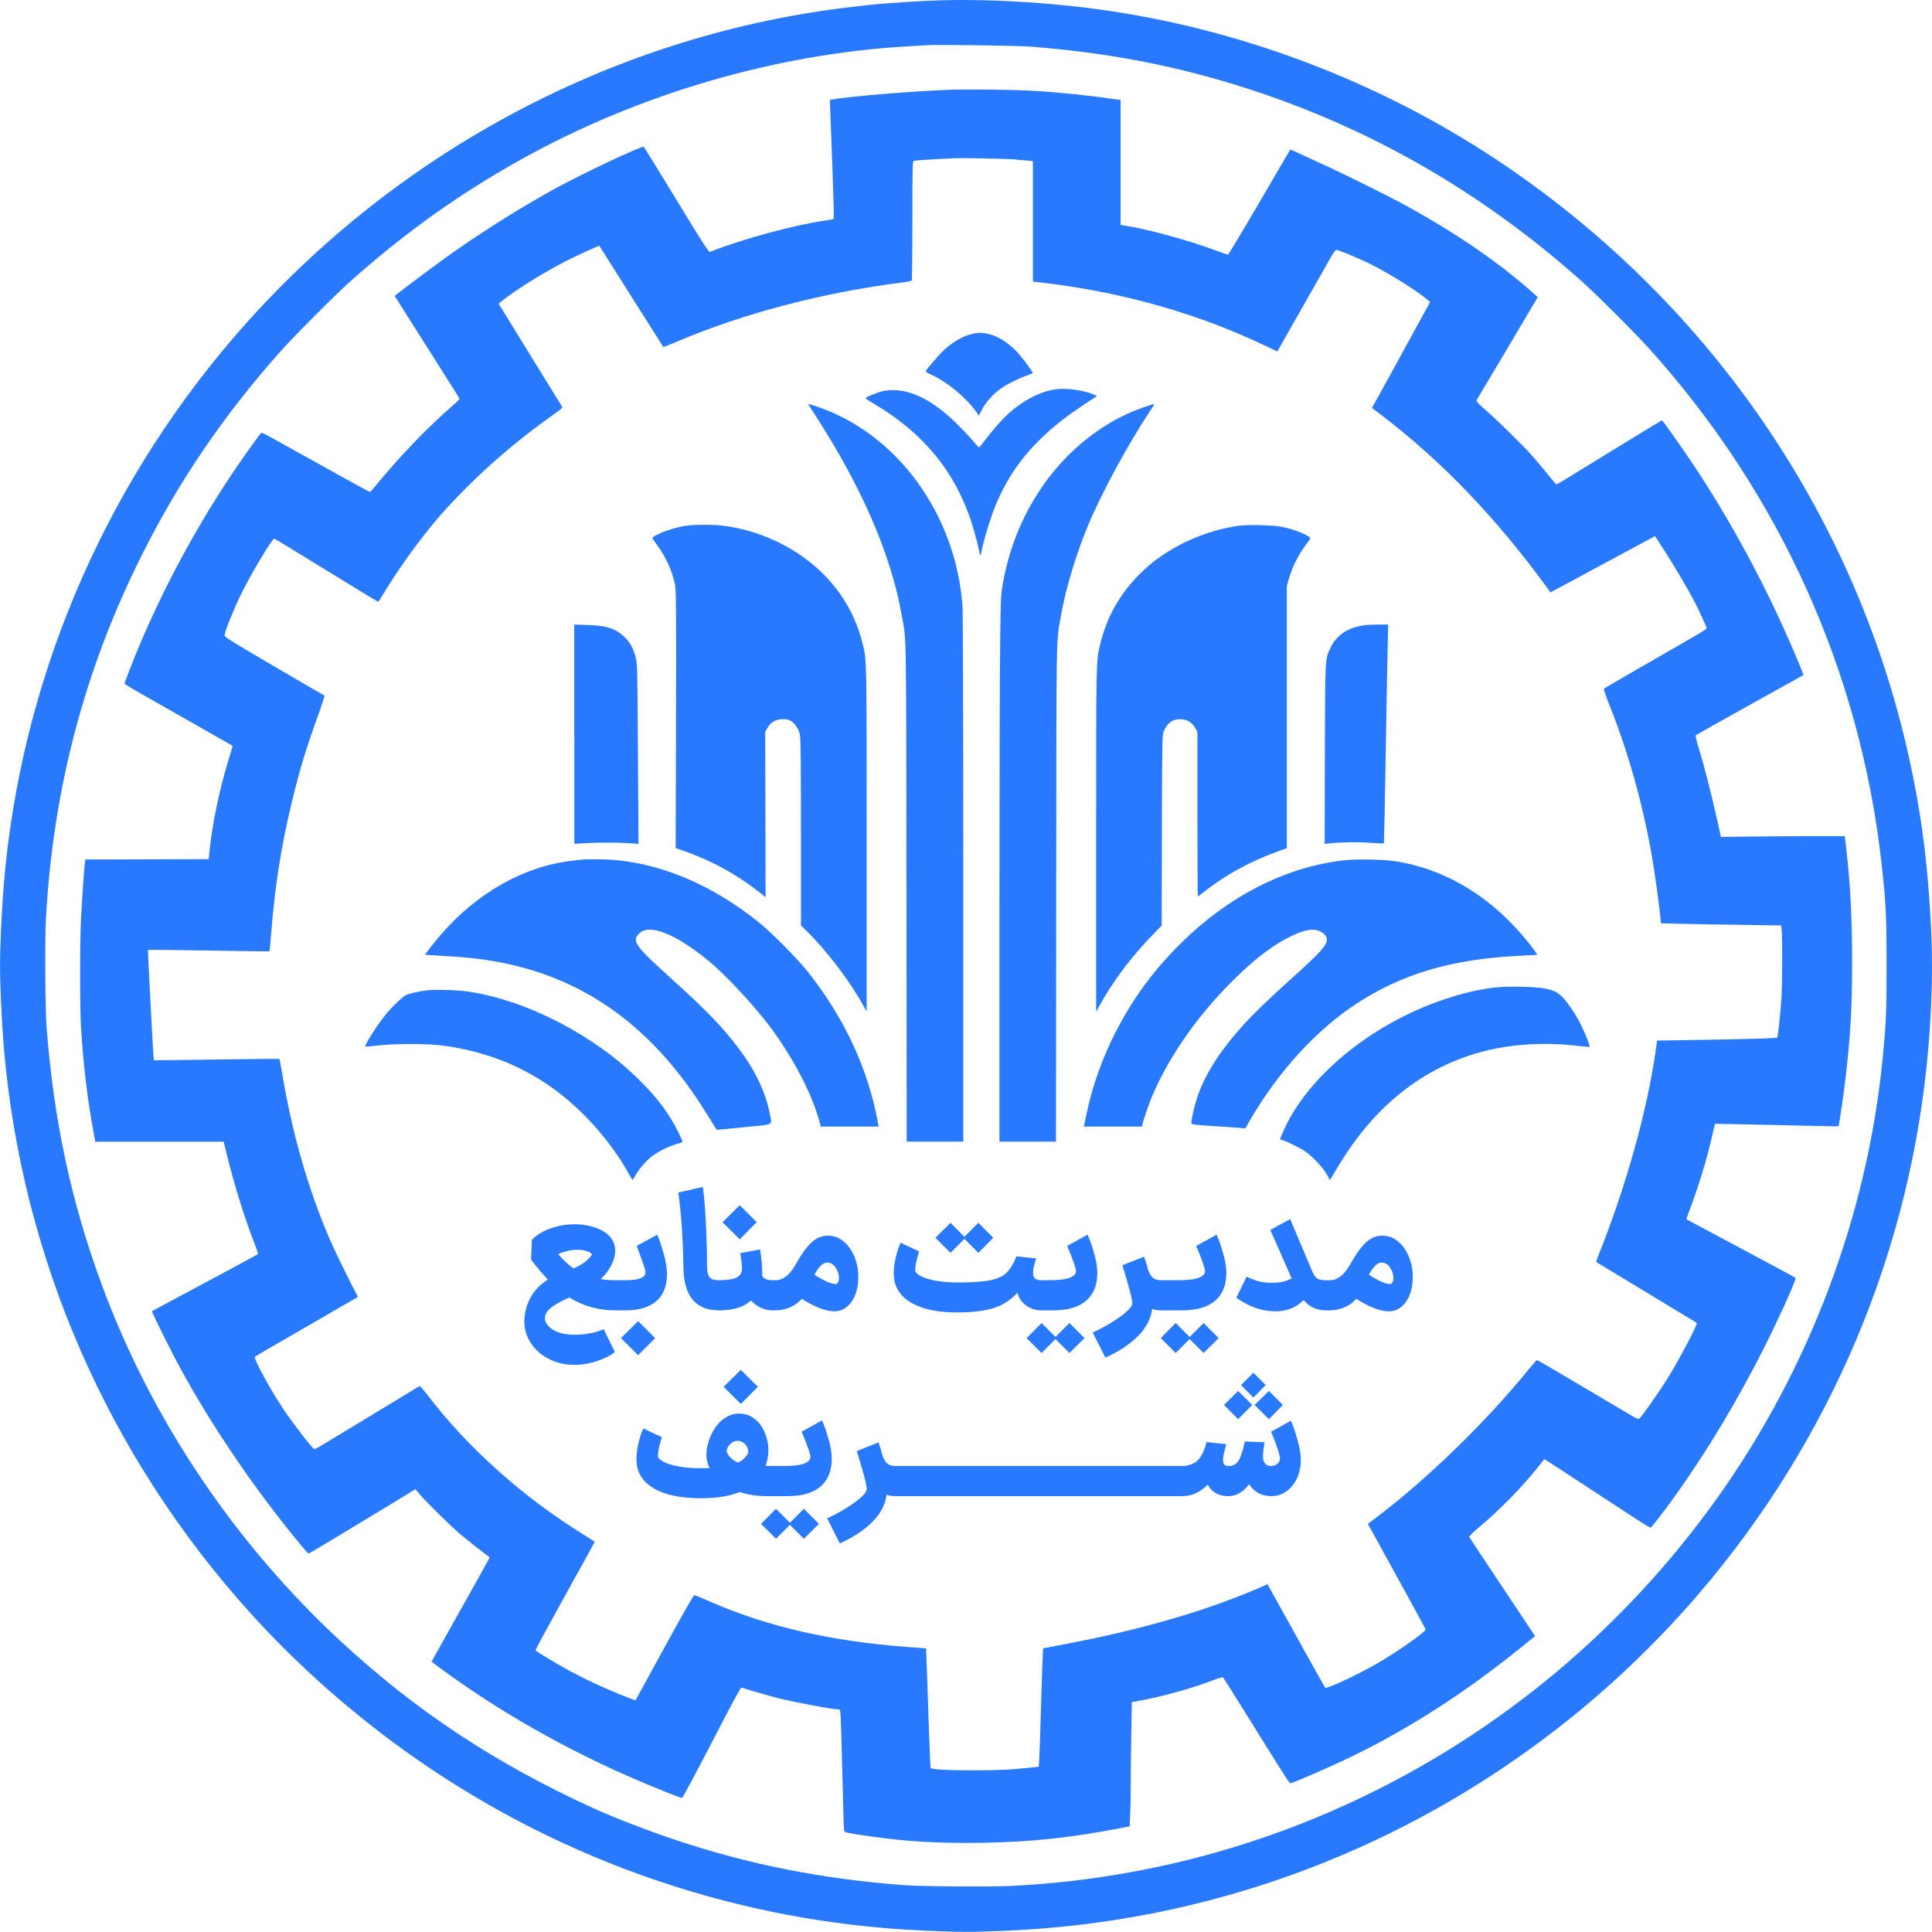
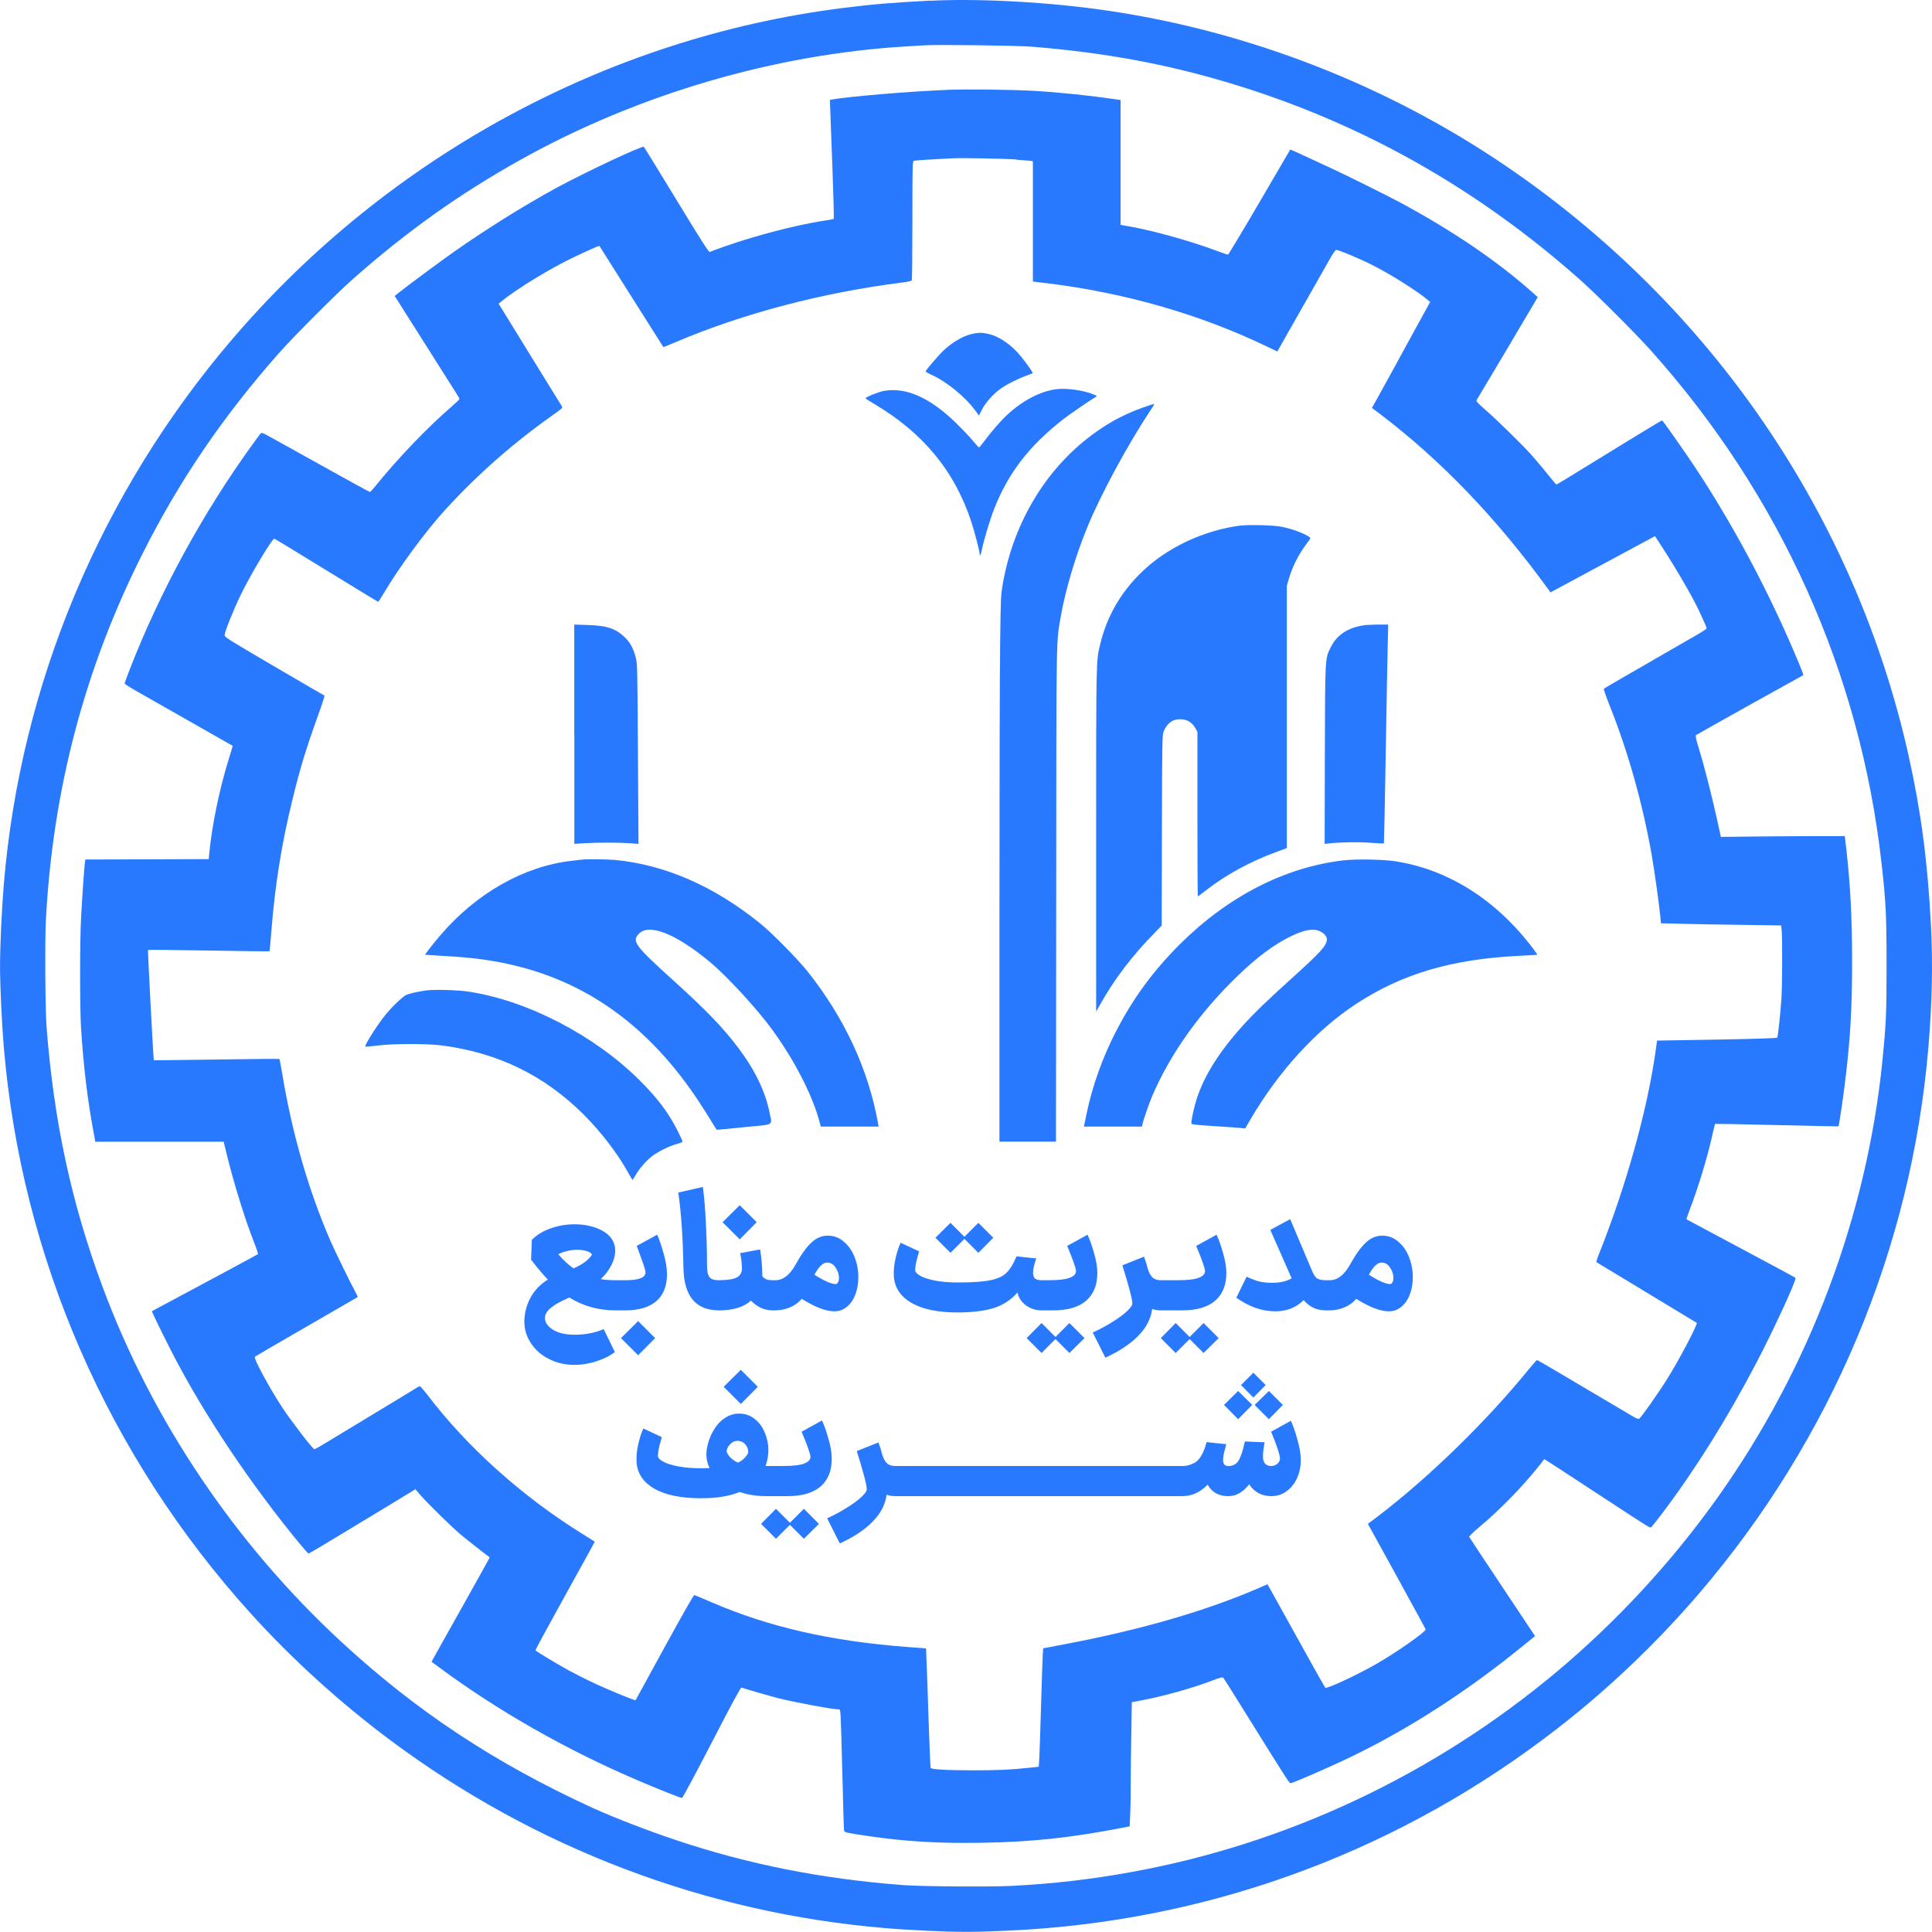
<svg xmlns="http://www.w3.org/2000/svg" width="208" height="208" viewBox="0 0 208 208" fill="none">
  <path d="M100.168 0.066C96.051 0.281 94.089 0.443 90.757 0.858C65.487 4.036 41.949 16.779 25.144 36.354C10.862 52.99 2.198 73.635 0.405 95.273C0.182 97.974 0.005 101.821 0.005 103.976C0.005 106.13 0.182 110.016 0.405 112.678C2.313 135.378 11.624 156.739 27.044 173.759C31.477 178.653 36.586 183.293 42.011 187.341C57.539 198.944 75.983 205.962 95.274 207.578C97.913 207.809 101.83 207.986 104.015 207.986C106.2 207.986 110.125 207.809 112.756 207.578C133.386 205.839 152.823 198.036 169.067 184.986C173.968 181.054 178.747 176.422 182.886 171.597C197.176 154.93 205.801 134.393 207.617 112.686C208.018 107.861 208.102 103.668 207.879 99.474C207.517 92.664 206.825 87.424 205.494 81.415C199.753 55.622 184.302 32.976 162.172 17.902C149.407 9.199 134.509 3.39 119.243 1.143C112.987 0.227 105.508 -0.188 100.168 0.081V0.066ZM111.21 5.036C118.974 5.675 125.584 6.891 132.493 8.976C146.459 13.193 158.948 20.21 170.121 30.129C171.768 31.583 176.192 36 177.723 37.724C191.689 53.321 200.277 72.412 202.57 92.972C203.039 97.158 203.101 98.405 203.108 103.837C203.108 109.146 203.062 110.108 202.67 114.133C200.985 130.915 194.821 147.289 184.933 161.202C180.001 168.135 174.076 174.56 167.558 180.015C154.347 191.08 138.488 198.537 121.713 201.561C117.396 202.345 113.364 202.807 108.886 203.038C106.57 203.153 99.244 203.1 97.244 202.953C88.502 202.284 80.638 200.73 72.82 198.121C69.812 197.121 66.118 195.689 63.81 194.643C53.276 189.811 44.889 184.27 36.778 176.791C25.313 166.203 16.349 152.876 11.016 138.471C7.692 129.507 5.815 120.789 5.022 110.685C4.868 108.754 4.822 101.352 4.937 99.112C5.676 84.977 9.139 71.881 15.425 59.454C19.35 51.674 24.028 44.811 30.015 38.032C31.592 36.246 36.155 31.676 37.894 30.129C43.773 24.92 49.552 20.811 56.177 17.125C68.758 10.13 83.393 5.844 97.559 4.998C98.436 4.944 99.352 4.89 99.591 4.875C100.86 4.79 109.609 4.898 111.202 5.036H111.21Z" fill="#2979FF" />
  <path d="M101.861 9.682C97.998 9.836 91.35 10.39 89.611 10.706L89.349 10.752L89.372 11.475C89.38 11.875 89.495 14.745 89.611 17.854C89.726 20.963 89.795 23.525 89.764 23.564C89.726 23.587 89.364 23.664 88.949 23.725C85.425 24.241 80.092 25.68 76.406 27.126C76.306 27.165 75.414 25.764 72.828 21.517C70.935 18.408 69.358 15.838 69.312 15.807C69.096 15.677 63.017 18.539 59.878 20.239C56.346 22.171 52.391 24.641 48.805 27.157C47.528 28.05 43.904 30.735 42.95 31.497L42.488 31.866L42.811 32.366C42.988 32.643 43.834 33.982 44.696 35.344C46.728 38.561 48.444 41.254 49.005 42.154C49.259 42.547 49.467 42.908 49.467 42.954C49.467 43.001 49.098 43.362 48.651 43.747C46.074 45.963 42.857 49.318 40.464 52.273C40.164 52.65 39.872 52.965 39.825 52.965C39.772 52.965 37.579 51.765 34.947 50.295C32.315 48.825 29.715 47.387 29.168 47.087C28.268 46.586 28.168 46.548 28.052 46.679C27.983 46.756 27.614 47.256 27.221 47.794C21.851 55.212 17.234 63.669 13.979 72.041C13.671 72.833 13.417 73.533 13.417 73.587C13.417 73.633 13.948 73.98 14.594 74.349C15.418 74.826 24.875 80.197 25.052 80.297C25.059 80.305 24.875 80.936 24.636 81.69C23.62 84.975 22.828 88.8 22.535 91.832L22.474 92.493L15.833 92.516L9.193 92.532L9.146 92.824C9.085 93.17 8.869 96.233 8.731 98.757C8.592 101.181 8.592 108.437 8.723 110.638C8.985 114.793 9.416 118.378 10.078 121.926L10.262 122.918H24.082L24.374 124.126C25.128 127.251 26.39 131.329 27.375 133.814C27.629 134.445 27.799 134.984 27.768 135.022C27.714 135.076 21.858 138.223 17.141 140.739C16.726 140.963 16.372 141.155 16.364 141.163C16.31 141.201 17.595 143.81 18.611 145.787C22.027 152.397 27.091 159.946 32.362 166.309C32.792 166.832 33.185 167.256 33.216 167.256C33.262 167.256 34.601 166.471 36.194 165.501C37.786 164.539 40.364 162.985 41.911 162.046L44.727 160.33L45.212 160.907C46.004 161.823 48.474 164.247 49.505 165.132C50.213 165.732 52.36 167.417 52.722 167.663C52.737 167.671 51.398 170.095 49.744 173.034C48.082 175.981 46.674 178.513 46.597 178.652L46.466 178.905L47.282 179.513C53.607 184.192 60.909 188.355 68.596 191.648C70.712 192.556 73.267 193.572 73.428 193.572C73.49 193.572 74.929 190.886 76.629 187.601C78.776 183.438 79.746 181.645 79.831 181.683C80.169 181.814 83.032 182.637 83.793 182.83C85.625 183.284 89.626 184.03 90.219 184.03C90.449 184.03 90.449 184.038 90.503 184.753C90.526 185.161 90.619 188.047 90.695 191.186C90.765 194.326 90.849 196.973 90.873 197.065C90.911 197.288 91.088 197.319 93.427 197.665C97.467 198.258 100.93 198.466 105.616 198.396C110.94 198.319 115.288 197.858 120.821 196.78L121.621 196.626L121.675 195.38C121.713 194.687 121.736 193.179 121.736 192.01C121.736 190.84 121.759 188.401 121.798 186.569L121.852 183.261L122.875 183.068C125.345 182.599 128.431 181.729 130.57 180.906C131.332 180.614 131.609 180.544 131.686 180.614C131.747 180.675 132.855 182.422 134.148 184.515C138.388 191.325 138.803 191.979 138.926 191.979C139.188 191.979 143.305 190.186 145.628 189.055C151.792 186.062 157.932 182.091 163.788 177.336L165.265 176.143L161.734 170.841C159.787 167.933 158.194 165.509 158.171 165.455C158.156 165.393 158.633 164.932 159.24 164.424C161.441 162.585 163.834 160.138 165.581 157.953L166.258 157.091L166.581 157.291C166.881 157.476 168.497 158.53 173.091 161.538C177.554 164.462 177.646 164.524 177.769 164.424C177.839 164.37 178.362 163.701 178.947 162.939C182.494 158.237 185.872 152.859 189.05 146.803C190.966 143.148 193.467 137.723 193.298 137.569C193.236 137.508 189.873 135.707 183.602 132.36C182.486 131.767 181.563 131.275 181.555 131.267C181.548 131.259 181.717 130.775 181.932 130.19C182.863 127.751 183.779 124.734 184.318 122.349C184.479 121.626 184.626 121.025 184.641 120.995C184.664 120.979 187.65 121.041 191.289 121.125C194.929 121.21 197.922 121.279 197.93 121.264C197.991 121.218 198.476 117.909 198.692 116.062C199.222 111.607 199.399 108.452 199.399 103.435C199.392 98.734 199.215 95.248 198.761 91.293L198.607 90.016H196.091C194.706 90.016 191.712 90.031 189.427 90.054L185.272 90.1L184.772 87.838C184.187 85.245 183.441 82.329 182.879 80.505C182.579 79.535 182.517 79.212 182.594 79.143C182.656 79.089 185.264 77.627 188.396 75.88C191.535 74.141 194.113 72.71 194.129 72.695C194.182 72.648 193.944 72.041 193.19 70.271C189.827 62.376 185.495 54.512 180.924 48.01C179.193 45.54 179.001 45.278 178.908 45.27C178.847 45.27 174.484 47.933 168.536 51.596C168.036 51.903 167.589 52.157 167.566 52.157C167.528 52.157 167.328 51.926 167.105 51.642C166.62 51.026 165.442 49.618 164.912 49.018C163.973 47.964 161.387 45.424 160.187 44.362C158.948 43.27 158.887 43.193 159.002 43.024C159.133 42.831 164.596 33.636 165.196 32.597L165.55 31.989L165.158 31.635C161.31 28.18 156.393 24.833 150.63 21.74C149.307 21.032 144.897 18.839 143.258 18.085C139.249 16.223 138.942 16.077 138.896 16.123C138.888 16.138 137.395 18.693 135.587 21.786C133.779 24.887 132.247 27.419 132.201 27.419C132.155 27.419 131.593 27.226 130.955 26.988C128.154 25.949 124.314 24.872 121.775 24.41L120.644 24.21V10.767L120.228 10.706C117.281 10.275 113.941 9.928 111.194 9.775C108.932 9.644 104.023 9.59 101.853 9.675L101.861 9.682ZM109.394 17.192C110.171 17.246 110.894 17.308 111.01 17.323L111.202 17.369V30.312L112.864 30.512C121.113 31.528 129.177 33.844 136.264 37.245L137.518 37.845L138.726 35.706C139.388 34.536 140.588 32.42 141.396 31.012C142.189 29.596 143.051 28.104 143.289 27.673C143.535 27.249 143.789 26.903 143.866 26.903C144.128 26.903 146.352 27.834 147.683 28.504C149.661 29.496 152.569 31.32 153.677 32.266L153.97 32.513L152.392 35.383C151.53 36.96 150.191 39.399 149.422 40.815C148.652 42.223 147.945 43.501 147.86 43.639L147.698 43.916L148.514 44.524C155.162 49.564 161.164 55.82 166.766 63.553L166.92 63.776L168.374 62.999C169.167 62.568 170.029 62.107 170.267 61.976C170.513 61.845 171.837 61.129 173.23 60.383C174.622 59.637 176.161 58.813 176.677 58.529C177.192 58.244 177.739 57.952 177.893 57.874L178.177 57.721L178.854 58.759C180.455 61.222 182.186 64.2 182.902 65.723C183.502 67.001 183.741 67.555 183.741 67.647C183.733 67.708 183.163 68.078 182.479 68.47C181.786 68.87 180.232 69.771 179.016 70.463C177.808 71.171 175.9 72.264 174.776 72.91C173.66 73.556 172.706 74.111 172.676 74.157C172.629 74.195 172.937 75.072 173.353 76.111C175.284 80.951 176.854 86.545 177.823 92.047C178.147 93.932 178.616 97.302 178.762 98.772L178.816 99.403L181.132 99.457C182.394 99.496 185.31 99.542 187.596 99.572L191.759 99.634L191.82 100.165C191.897 100.965 191.882 106.305 191.782 107.606C191.666 109.26 191.412 111.599 191.343 111.707C191.305 111.776 189.304 111.838 184.841 111.923L178.4 112.03L178.285 112.869C177.408 119.317 175.107 127.62 172.083 135.168C171.929 135.561 171.837 135.884 171.883 135.892C171.921 135.907 173.383 136.792 175.13 137.854C176.877 138.916 179.285 140.362 180.47 141.086C181.663 141.801 182.656 142.401 182.671 142.417C182.81 142.54 180.747 146.464 179.462 148.503C178.577 149.927 176.7 152.589 176.484 152.728C176.377 152.789 176.223 152.736 175.823 152.505C175.238 152.158 169.844 148.973 167.243 147.434C166.304 146.88 165.512 146.426 165.473 146.426C165.427 146.426 165.012 146.895 164.558 147.457C160.041 153.005 153.854 159.045 148.422 163.185L147.267 164.062L150.361 169.679C152.054 172.773 153.469 175.35 153.485 175.42C153.569 175.635 150.33 177.913 148.229 179.113C146.144 180.314 142.82 181.86 142.674 181.699C142.628 181.652 141.82 180.206 140.858 178.482C139.896 176.759 138.518 174.266 137.787 172.95L136.456 170.557L135.656 170.911C129.939 173.404 122.813 175.474 114.572 177.028L112.31 177.459L112.256 178.344C112.233 178.829 112.141 181.329 112.072 183.907C112.002 186.477 111.91 188.947 111.887 189.393L111.833 190.209L110.894 190.309C108.84 190.532 107.362 190.594 104.785 190.594C101.907 190.594 100.306 190.494 100.199 190.34C100.16 190.278 100.068 188.001 99.975 185.269C99.891 182.53 99.791 179.66 99.752 178.882L99.698 177.467L97.667 177.313C89.48 176.697 82.724 175.15 76.599 172.496C75.652 172.08 74.821 171.742 74.752 171.734C74.667 171.726 73.552 173.688 71.536 177.366C69.843 180.475 68.442 183.03 68.427 183.045C68.373 183.107 65.58 181.968 64.103 181.275C63.279 180.898 62.048 180.275 61.363 179.906C60.001 179.167 57.731 177.797 57.654 177.674C57.631 177.628 59.062 174.989 60.832 171.795C62.602 168.602 64.049 165.986 64.033 165.978C64.025 165.971 63.433 165.601 62.725 165.155C56.154 161.069 50.26 155.767 45.958 150.096C45.596 149.627 45.258 149.242 45.204 149.242C45.15 149.242 45.019 149.304 44.912 149.373C44.804 149.442 43.873 150.019 42.834 150.643C41.164 151.651 36.155 154.682 34.516 155.675C34.178 155.875 33.87 156.029 33.839 156.021C33.608 155.937 31.346 152.989 30.361 151.489C28.93 149.296 27.275 146.233 27.445 146.064C27.498 146.018 29.438 144.879 31.769 143.54C37.402 140.293 38.471 139.67 38.517 139.639C38.533 139.631 38.402 139.347 38.225 139.023C37.694 138.062 36.024 134.622 35.563 133.568C33.185 128.066 31.43 121.964 30.353 115.416C30.222 114.662 30.107 114.031 30.076 114.008C30.061 113.985 27.014 114.008 23.312 114.069C19.611 114.123 16.572 114.154 16.564 114.146C16.51 114.092 15.895 102.319 15.933 102.273C15.972 102.25 18.911 102.273 22.489 102.335C26.067 102.396 28.999 102.435 29.014 102.412C29.03 102.389 29.114 101.55 29.191 100.527C29.607 95.263 30.292 90.954 31.5 86.03C32.292 82.744 32.969 80.559 34.208 77.111C34.647 75.903 34.978 74.895 34.932 74.888C34.885 74.872 32.446 73.449 29.507 71.733C24.644 68.886 24.167 68.586 24.182 68.386C24.205 67.962 25.121 65.692 25.921 64.038C26.952 61.907 29.291 57.99 29.53 57.99C29.568 57.99 32.084 59.521 35.124 61.391C38.171 63.261 40.68 64.792 40.718 64.792C40.741 64.792 41.011 64.384 41.303 63.892C42.957 61.083 45.889 57.105 47.997 54.812C51.629 50.872 55.323 47.641 59.801 44.478C60.555 43.947 60.594 43.893 60.478 43.724C60.417 43.624 58.862 41.108 57.023 38.122L53.684 32.697L53.938 32.482C55.623 31.097 59.316 28.85 61.894 27.634C63.287 26.972 64.503 26.441 64.526 26.465C64.533 26.48 66.088 28.934 67.973 31.92C69.866 34.906 71.412 37.36 71.42 37.368C71.42 37.376 72.02 37.137 72.751 36.829C80.015 33.736 88.595 31.489 97.213 30.404C97.698 30.343 98.121 30.25 98.159 30.204C98.198 30.158 98.229 27.234 98.229 23.733C98.229 17.739 98.236 17.354 98.39 17.308C98.521 17.269 100.668 17.131 102.43 17.046C103.461 16.992 107.909 17.069 109.409 17.169L109.394 17.192Z" fill="#2979FF" />
  <path d="M104.892 35.902C103.915 36.056 102.738 36.687 101.661 37.657C101.222 38.049 99.729 39.765 99.652 39.965C99.637 40.011 99.883 40.165 100.206 40.311C101.945 41.096 103.946 42.743 105.054 44.274L105.393 44.743L105.708 44.112C106.07 43.381 106.924 42.42 107.701 41.866C108.363 41.389 109.602 40.765 110.517 40.442C110.887 40.311 111.194 40.18 111.194 40.157C111.194 40.08 110.464 39.042 109.948 38.411C108.909 37.118 107.555 36.187 106.362 35.941C105.708 35.802 105.539 35.802 104.877 35.894L104.892 35.902Z" fill="#2979FF" />
  <path d="M113.695 41.904C111.956 42.142 110.071 43.135 108.401 44.689C107.755 45.289 106.678 46.528 105.97 47.49C105.685 47.867 105.439 48.182 105.393 48.167C105.354 48.167 105.031 47.806 104.669 47.367C104.308 46.936 103.5 46.097 102.892 45.505C100.091 42.796 97.559 41.673 95.166 42.081C94.605 42.181 93.189 42.75 93.189 42.881C93.189 42.919 93.597 43.181 94.097 43.473C99.406 46.613 102.807 50.752 104.6 56.262C104.915 57.231 105.462 59.332 105.462 59.571C105.462 59.963 105.616 59.709 105.716 59.148C105.908 58.178 106.593 55.908 107.024 54.808C108.563 50.891 110.802 47.99 114.557 45.066C115.173 44.589 117.304 43.135 117.966 42.735C118.12 42.65 118.097 42.619 117.781 42.481C116.688 42.011 114.811 41.757 113.68 41.904H113.695Z" fill="#2979FF" />
-   <path d="M87.064 43.605C87.11 43.666 87.418 44.151 87.764 44.69C92.788 52.461 95.92 59.687 97.074 66.197C97.598 69.128 97.559 66.843 97.59 96.114L97.613 122.907H103.707V94.752C103.707 77.123 103.669 66.127 103.623 65.319C102.953 55.455 96.636 46.729 88.041 43.805C87.064 43.466 86.971 43.451 87.071 43.612L87.064 43.605Z" fill="#2979FF" />
  <path d="M123.137 43.843C121.182 44.543 119.713 45.297 118.066 46.459C112.833 50.114 109.163 56.062 107.978 62.772C107.747 64.095 107.739 64.242 107.678 69.159C107.632 71.921 107.601 85.156 107.601 98.545V122.906H110.64H113.688L113.711 96.206C113.734 67.127 113.703 69.328 114.211 66.335C114.68 63.603 115.827 59.725 117.081 56.708C118.52 53.207 121.459 47.79 123.837 44.212C124.299 43.52 124.306 43.504 124.175 43.512C124.114 43.512 123.645 43.666 123.137 43.85V43.843Z" fill="#2979FF" />
-   <path d="M74.029 56.578C73.075 56.701 71.713 57.093 70.959 57.463C70.551 57.655 70.228 57.855 70.228 57.894C70.228 57.947 70.458 58.294 70.743 58.678C71.72 59.994 72.49 61.741 72.705 63.157C72.79 63.688 72.813 67.089 72.782 77.585L72.744 91.304L73.675 91.627C76.676 92.697 79.276 94.121 81.654 95.983L82.424 96.591L82.408 87.688L82.385 78.785L82.632 78.362C82.993 77.754 83.463 77.469 84.186 77.431C84.663 77.415 84.832 77.438 85.125 77.608C85.594 77.885 86.002 78.5 86.125 79.139C86.202 79.508 86.233 82.386 86.233 89.642V99.638L86.771 100.161C89.041 102.392 91.488 105.601 92.958 108.287L93.304 108.902V90.35C93.304 70.744 93.312 71.144 92.904 69.436C91.965 65.427 89.557 62.01 85.971 59.625C83.486 57.971 80.538 56.893 77.622 56.57C76.691 56.47 74.868 56.47 74.052 56.578H74.029Z" fill="#2979FF" />
  <path d="M133.617 56.57C129.546 57.086 125.484 59.017 122.752 61.749C120.567 63.919 119.143 66.45 118.443 69.374C118.004 71.19 118.012 70.736 118.012 90.45V108.91L118.497 108.048C119.99 105.401 121.921 102.854 124.299 100.438L125.068 99.645L125.091 89.396C125.114 79.831 125.13 79.124 125.276 78.762C125.63 77.877 126.215 77.431 127.015 77.431C127.815 77.431 128.354 77.769 128.723 78.446L128.915 78.8V87.649C128.915 92.528 128.931 96.506 128.962 96.506C128.992 96.506 129.362 96.221 129.793 95.89C131.963 94.182 134.556 92.774 137.395 91.728L138.542 91.304V63.072L138.734 62.395C139.126 61.018 139.804 59.671 140.696 58.502C141.127 57.925 141.127 57.917 140.942 57.794C140.288 57.37 139.103 56.94 137.964 56.709C137.187 56.547 134.502 56.47 133.609 56.586L133.617 56.57Z" fill="#2979FF" />
  <path d="M61.833 79.038V90.85L62.917 90.781C64.302 90.696 66.557 90.696 67.781 90.781L68.742 90.85L68.681 81.177C68.627 71.936 68.619 71.482 68.45 70.82C68.188 69.789 67.819 69.112 67.211 68.558C66.234 67.65 65.311 67.35 63.264 67.288L61.825 67.242V79.046L61.833 79.038Z" fill="#2979FF" />
  <path d="M146.852 67.319C145.128 67.558 143.928 68.35 143.274 69.674C142.643 70.936 142.666 70.651 142.635 81.331L142.612 90.85L143.135 90.796C144.397 90.665 146.244 90.634 147.552 90.734C148.322 90.796 148.968 90.819 148.991 90.796C149.006 90.781 149.106 86.379 149.191 81.016C149.276 75.653 149.376 70.366 149.407 69.251L149.453 67.242H148.283C147.637 67.258 147.006 67.288 146.852 67.304V67.319Z" fill="#2979FF" />
  <path d="M62.671 92.542C62.533 92.558 62.025 92.619 61.571 92.673C56.431 93.25 51.322 96.135 47.436 100.66C46.666 101.553 45.743 102.745 45.773 102.791C45.789 102.799 46.658 102.853 47.697 102.915C50.821 103.076 53.122 103.384 55.531 103.976C63.602 105.946 70.112 110.794 75.298 118.681C75.737 119.358 76.337 120.305 76.622 120.774C76.899 121.251 77.153 121.636 77.184 121.636C77.207 121.644 78.538 121.513 80.131 121.351C83.478 121.028 83.124 121.22 82.855 119.805C82.401 117.527 81.3 115.226 79.492 112.825C77.884 110.679 76.006 108.724 72.382 105.454C68.427 101.884 68.034 101.353 68.719 100.591C69.789 99.36 72.613 100.437 76.314 103.469C78.199 105.015 81.462 108.555 83.178 110.909C85.463 114.064 87.318 117.619 88.126 120.412L88.372 121.29H94.597L94.543 120.997C93.504 115.157 90.919 109.586 86.941 104.584C85.856 103.23 83.132 100.46 81.854 99.429C76.914 95.42 71.582 93.088 66.203 92.581C65.295 92.504 63.271 92.481 62.671 92.542Z" fill="#2979FF" />
  <path d="M144.644 92.627C138.365 93.342 132.178 96.52 127.015 101.668C124.183 104.5 122.052 107.385 120.22 110.902C118.766 113.672 117.604 116.896 116.996 119.843C116.873 120.428 116.758 120.982 116.735 121.09L116.689 121.29H122.944L123.006 120.997C123.121 120.497 123.675 118.889 124.037 118.02C125.953 113.518 129.185 108.963 133.286 105.023C135.318 103.061 137.18 101.676 138.903 100.837C140.411 100.098 141.366 99.921 142.081 100.252C142.566 100.475 142.858 100.814 142.851 101.137C142.835 101.807 142.204 102.499 138.903 105.477C136.456 107.685 135.041 109.055 133.94 110.263C131.332 113.133 129.716 115.673 128.877 118.189C128.577 119.089 128.261 120.497 128.261 120.928C128.261 121.059 128.538 121.097 130.67 121.236C131.986 121.313 133.294 121.413 133.571 121.436L134.063 121.49L134.617 120.528C137.664 115.319 141.712 110.894 145.983 108.093C150.938 104.846 156.255 103.269 163.496 102.907C164.588 102.853 165.489 102.799 165.512 102.792C165.52 102.776 165.327 102.492 165.073 102.153C161.095 96.859 155.839 93.55 150.076 92.704C148.76 92.519 145.952 92.473 144.644 92.627Z" fill="#2979FF" />
-   <path d="M160.941 106.308C159.025 106.554 157.424 106.939 155.455 107.601C147.637 110.232 140.696 115.942 138.149 121.82C137.957 122.259 137.795 122.636 137.795 122.651C137.795 122.667 137.964 122.728 138.172 122.782C138.649 122.936 140.004 123.606 140.511 123.96C141.212 124.437 142.204 125.452 142.658 126.145C142.897 126.507 143.089 126.86 143.089 126.922C143.089 127.168 143.243 126.999 143.62 126.314C143.843 125.922 144.397 125.014 144.867 124.306C149.099 117.835 154.939 113.864 161.895 112.733C164.357 112.325 167.258 112.279 169.882 112.602C170.552 112.679 171.121 112.725 171.144 112.702C171.206 112.641 170.644 111.209 170.236 110.386C169.782 109.486 169.359 108.793 168.79 108.039C167.943 106.923 167.535 106.662 166.281 106.416C165.219 106.215 162.218 106.162 160.941 106.315V106.308Z" fill="#2979FF" />
  <path d="M45.935 106.623C45.12 106.731 44.158 106.938 43.75 107.108C43.373 107.269 42.219 108.37 41.488 109.27C40.58 110.393 39.21 112.563 39.333 112.679C39.356 112.702 39.941 112.656 40.641 112.563C42.388 112.348 46.051 112.348 47.651 112.563C53.645 113.364 58.585 115.772 62.802 119.958C64.703 121.851 66.503 124.198 67.657 126.298C67.881 126.699 68.073 127.022 68.096 127.022C68.119 127.014 68.281 126.775 68.45 126.483C68.843 125.806 69.474 125.067 70.143 124.521C70.789 124.005 72.067 123.374 72.882 123.159C73.205 123.074 73.482 122.959 73.482 122.905C73.482 122.843 73.244 122.32 72.959 121.751C71.967 119.796 70.789 118.219 68.85 116.295C63.972 111.447 56.777 107.716 50.421 106.754C49.29 106.584 46.82 106.515 45.92 106.623H45.935Z" fill="#2979FF" />
  <path d="M66.596 137.83L66.769 139.452L66.596 141.074H66.251C64.433 141.074 62.782 140.614 61.298 139.694C59.607 140.407 58.733 141.103 58.675 141.782C58.641 142.104 58.744 142.409 58.986 142.696C59.227 142.996 59.59 143.237 60.073 143.421C60.568 143.605 61.154 143.697 61.833 143.697C63.018 143.697 64.071 143.496 64.991 143.093L66.199 145.561C65.704 145.952 65.055 146.28 64.249 146.545C63.455 146.809 62.65 146.942 61.833 146.942C60.855 146.942 59.952 146.735 59.124 146.32C58.307 145.918 57.657 145.354 57.174 144.629C56.69 143.916 56.449 143.122 56.449 142.248C56.449 141.983 56.477 141.69 56.535 141.368C56.834 139.791 57.651 138.589 58.986 137.761C58.491 137.255 57.887 136.541 57.174 135.621L57.26 133.481C57.812 132.929 58.497 132.515 59.313 132.238C60.13 131.951 60.976 131.807 61.85 131.807C62.92 131.807 63.864 132.008 64.681 132.411C65.497 132.814 65.992 133.372 66.165 134.085C66.211 134.258 66.234 134.447 66.234 134.654C66.234 135.149 66.096 135.667 65.82 136.208C65.555 136.737 65.175 137.237 64.681 137.709C65.129 137.79 65.653 137.83 66.251 137.83H66.596ZM60.107 135.034C60.648 135.667 61.195 136.173 61.747 136.553C62.345 136.288 62.8 136.024 63.11 135.759C63.432 135.494 63.639 135.258 63.731 135.051C63.628 134.89 63.432 134.769 63.145 134.689C62.857 134.597 62.529 134.551 62.161 134.551C61.793 134.551 61.425 134.597 61.056 134.689C60.688 134.769 60.372 134.885 60.107 135.034ZM66.424 137.83H67.338C68.776 137.83 69.495 137.548 69.495 136.984C69.495 136.812 69.369 136.38 69.116 135.69C68.874 135 68.684 134.482 68.546 134.137L70.755 132.929C70.974 133.412 71.204 134.085 71.445 134.948C71.687 135.799 71.808 136.547 71.808 137.191C71.808 138.457 71.422 139.423 70.652 140.091C69.881 140.746 68.776 141.074 67.338 141.074H66.424V137.83ZM68.702 142.23L70.531 144.06L68.702 145.906L66.855 144.06L68.702 142.23ZM77.411 141.074C74.891 141.074 73.614 139.527 73.579 136.432C73.522 133.245 73.338 130.564 73.027 128.39L75.668 127.786C75.817 128.867 75.927 130.185 75.996 131.738C76.076 133.291 76.116 134.752 76.116 136.121C76.116 136.582 76.151 136.932 76.22 137.174C76.3 137.416 76.433 137.588 76.617 137.692C76.801 137.784 77.066 137.83 77.411 137.83H77.497L77.669 139.452L77.497 141.074H77.411ZM77.328 137.83H77.414C78.323 137.818 78.955 137.721 79.312 137.536C79.669 137.352 79.859 137.042 79.882 136.605C79.87 136.087 79.807 135.523 79.692 134.913L81.832 134.516C81.993 135.46 82.073 136.42 82.073 137.398C82.142 137.513 82.269 137.617 82.453 137.709C82.637 137.79 82.879 137.83 83.178 137.83H83.247L83.419 139.452L83.247 141.074H83.178C82.729 141.074 82.303 140.982 81.901 140.798C81.51 140.603 81.159 140.344 80.848 140.022C80.077 140.723 78.932 141.074 77.414 141.074H77.328V137.83ZM79.64 129.753L81.469 131.583L79.64 133.429L77.793 131.583L79.64 129.753ZM83.16 137.83H83.471C84.288 137.83 85.007 137.283 85.628 136.19C86.238 135.086 86.807 134.286 87.337 133.792C87.866 133.285 88.458 133.032 89.114 133.032C89.781 133.032 90.362 133.251 90.857 133.688C91.363 134.114 91.749 134.672 92.013 135.362C92.278 136.041 92.41 136.754 92.41 137.502C92.41 138.227 92.284 138.894 92.031 139.504C91.778 140.114 91.404 140.574 90.909 140.884C90.587 141.08 90.23 141.178 89.839 141.178C88.918 141.178 87.745 140.729 86.318 139.832C85.962 140.246 85.53 140.556 85.024 140.764C84.529 140.971 83.994 141.074 83.419 141.074H83.091L83.16 137.83ZM87.682 137.243C88.176 137.554 88.625 137.801 89.028 137.985C89.442 138.158 89.747 138.244 89.942 138.244C90.023 138.244 90.081 138.227 90.115 138.192C90.253 138.066 90.322 137.864 90.322 137.588C90.322 137.197 90.201 136.823 89.96 136.466C89.73 136.11 89.425 135.931 89.045 135.931C88.596 135.931 88.142 136.369 87.682 137.243ZM103.055 141.299C101.686 141.299 100.501 141.149 99.5 140.85C98.499 140.539 97.722 140.102 97.17 139.538C96.618 138.963 96.307 138.284 96.238 137.502C96.227 137.41 96.221 137.272 96.221 137.088C96.221 136.57 96.29 136.012 96.428 135.414C96.566 134.804 96.745 134.263 96.963 133.792L98.948 134.723C98.925 134.804 98.844 135.097 98.706 135.604C98.58 136.11 98.522 136.512 98.534 136.812C98.58 137.007 98.787 137.203 99.155 137.398C99.534 137.594 100.064 137.755 100.743 137.882C101.433 138.008 102.232 138.071 103.141 138.071C104.683 138.071 105.845 137.991 106.627 137.83C107.41 137.669 107.991 137.398 108.37 137.019C108.762 136.628 109.118 136.041 109.44 135.258L111.563 135.483C111.333 136.139 111.218 136.651 111.218 137.019C111.218 137.318 111.293 137.531 111.442 137.657C111.603 137.772 111.833 137.83 112.132 137.83L112.305 139.452L112.132 141.074C111.523 141.074 110.965 140.896 110.459 140.539C109.964 140.171 109.659 139.711 109.544 139.159C108.796 139.987 107.916 140.551 106.903 140.85C105.903 141.149 104.62 141.299 103.055 141.299ZM102.33 131.652L103.832 133.153C104.499 132.486 104.833 132.152 104.833 132.152L105.333 131.652L106.938 133.257L105.333 134.879L103.832 133.377C103.164 134.045 102.831 134.378 102.831 134.378L102.33 134.879L100.708 133.257L102.33 131.652ZM111.943 137.83H112.875C113.945 137.83 114.704 137.744 115.153 137.571C115.613 137.398 115.843 137.157 115.843 136.846C115.843 136.559 115.527 135.655 114.894 134.137L117.086 132.929C117.316 133.412 117.546 134.062 117.776 134.879C118.018 135.684 118.139 136.409 118.139 137.053C118.139 138.342 117.736 139.337 116.931 140.039C116.125 140.729 114.946 141.074 113.393 141.074H111.943V137.83ZM112.133 142.438L113.634 143.939C114.302 143.272 114.635 142.938 114.635 142.938L115.136 142.438L116.758 144.06L115.136 145.665L113.634 144.163C112.967 144.831 112.633 145.164 112.633 145.164L112.133 145.665L110.528 144.06L112.133 142.438ZM124.976 141.074C124.631 141.074 124.321 141.022 124.044 140.919C123.906 141.989 123.394 142.967 122.509 143.853C121.623 144.739 120.455 145.509 119.005 146.165L117.642 143.456C118.413 143.111 119.12 142.731 119.765 142.317C120.42 141.914 120.938 141.534 121.318 141.178C121.709 140.821 121.905 140.539 121.905 140.332C121.905 139.872 121.548 138.503 120.835 136.225L123.164 135.293C123.337 135.742 123.469 136.173 123.561 136.587C123.711 137.036 123.889 137.358 124.096 137.554C124.315 137.738 124.608 137.83 124.976 137.83H125.166L125.339 139.452L125.166 141.074H124.976ZM124.833 139.452L125.005 137.83H126.765C127.835 137.83 128.595 137.744 129.043 137.571C129.504 137.398 129.734 137.157 129.734 136.846C129.734 136.559 129.417 135.655 128.784 134.137L130.976 132.929C131.206 133.412 131.436 134.062 131.666 134.879C131.908 135.684 132.029 136.409 132.029 137.053C132.029 138.342 131.626 139.337 130.821 140.039C130.016 140.729 128.836 141.074 127.283 141.074H125.005L124.833 139.452ZM126.576 142.438L128.077 143.939C128.744 143.272 129.078 142.938 129.078 142.938L129.578 142.438L131.201 144.06L129.578 145.665L128.077 144.163C127.41 144.831 127.076 145.164 127.076 145.164L126.576 145.665L124.971 144.06L126.576 142.438ZM142.751 141.074C142.245 141.074 141.796 140.982 141.405 140.798C141.014 140.614 140.663 140.338 140.352 139.97C139.547 140.775 138.529 141.178 137.298 141.178C135.871 141.178 134.473 140.689 133.104 139.711L134.209 137.45C134.565 137.623 134.957 137.778 135.382 137.916C135.819 138.043 136.349 138.106 136.97 138.106C137.821 138.106 138.517 137.945 139.058 137.623L136.763 132.411L138.903 131.255L141.267 136.846C141.428 137.237 141.606 137.502 141.802 137.64C142.009 137.767 142.326 137.83 142.751 137.83H142.976L143.148 139.452L142.976 141.074H142.751ZM142.854 137.83H143.164C143.981 137.83 144.7 137.283 145.321 136.19C145.931 135.086 146.501 134.286 147.03 133.792C147.559 133.285 148.152 133.032 148.807 133.032C149.475 133.032 150.056 133.251 150.551 133.688C151.057 134.114 151.442 134.672 151.707 135.362C151.971 136.041 152.104 136.754 152.104 137.502C152.104 138.227 151.977 138.894 151.724 139.504C151.471 140.114 151.097 140.574 150.602 140.884C150.28 141.08 149.923 141.178 149.532 141.178C148.612 141.178 147.438 140.729 146.012 139.832C145.655 140.246 145.224 140.556 144.717 140.764C144.223 140.971 143.688 141.074 143.113 141.074H142.785L142.854 137.83ZM147.375 137.243C147.87 137.554 148.319 137.801 148.721 137.985C149.135 138.158 149.44 138.244 149.636 138.244C149.716 138.244 149.774 138.227 149.808 138.192C149.946 138.066 150.016 137.864 150.016 137.588C150.016 137.197 149.895 136.823 149.653 136.466C149.423 136.11 149.118 135.931 148.738 135.931C148.29 135.931 147.835 136.369 147.375 137.243ZM75.305 161.316V161.299C73.257 161.287 71.641 160.948 70.456 160.28C69.282 159.602 68.644 158.675 68.54 157.502C68.529 157.41 68.523 157.272 68.523 157.088C68.523 156.57 68.592 156.012 68.73 155.414C68.868 154.804 69.047 154.263 69.265 153.792L71.25 154.723C71.227 154.804 71.146 155.097 71.008 155.604C70.882 156.11 70.824 156.512 70.836 156.812C70.882 157.007 71.094 157.203 71.474 157.398C71.854 157.594 72.389 157.755 73.079 157.882C73.769 158.008 74.575 158.071 75.495 158.071H75.53C75.921 158.071 76.209 158.066 76.393 158.054C76.162 157.571 76.047 157.082 76.047 156.587C76.047 156.472 76.059 156.3 76.082 156.07C76.197 155.345 76.421 154.689 76.755 154.102C77.089 153.504 77.497 153.038 77.98 152.704C78.475 152.359 79.004 152.187 79.568 152.187C80.224 152.187 80.787 152.382 81.259 152.773C81.742 153.153 82.105 153.648 82.346 154.258C82.6 154.867 82.726 155.494 82.726 156.139C82.726 156.369 82.709 156.587 82.674 156.794C82.628 157.151 82.542 157.496 82.415 157.83H83.537L83.71 159.452L83.537 161.074H82.484C81.449 161.074 80.5 160.925 79.637 160.626C78.555 161.074 77.186 161.299 75.53 161.299L75.305 161.316ZM79.758 147.475L81.587 149.305L79.758 151.151L77.911 149.305L79.758 147.475ZM78.222 156.225C78.268 156.432 78.394 156.651 78.602 156.881C78.82 157.111 79.102 157.306 79.447 157.467C79.93 157.237 80.293 156.904 80.534 156.466C80.546 156.432 80.552 156.374 80.552 156.294C80.552 156.052 80.471 155.816 80.31 155.586C80.149 155.356 79.919 155.207 79.62 155.138C79.574 155.126 79.505 155.12 79.413 155.12C79.102 155.12 78.832 155.241 78.602 155.483C78.383 155.713 78.256 155.96 78.222 156.225ZM83.352 157.83H84.284C85.354 157.83 86.113 157.744 86.562 157.571C87.022 157.398 87.252 157.157 87.252 156.846C87.252 156.559 86.936 155.655 86.303 154.137L88.495 152.929C88.725 153.412 88.955 154.062 89.185 154.879C89.427 155.684 89.547 156.409 89.547 157.053C89.547 158.342 89.145 159.337 88.34 160.039C87.534 160.729 86.355 161.074 84.802 161.074H83.352V157.83ZM83.542 162.438L85.043 163.939C85.711 163.272 86.044 162.938 86.044 162.938L86.545 162.438L88.167 164.06L86.545 165.665L85.043 164.163C84.376 164.831 84.042 165.164 84.042 165.164L83.542 165.665L81.937 164.06L83.542 162.438ZM96.385 161.074C96.04 161.074 95.729 161.022 95.453 160.919C95.315 161.989 94.803 162.967 93.917 163.853C93.031 164.739 91.864 165.509 90.414 166.165L89.051 163.456C89.822 163.111 90.529 162.731 91.174 162.317C91.829 161.914 92.347 161.534 92.727 161.178C93.118 160.821 93.313 160.539 93.313 160.332C93.313 159.872 92.957 158.503 92.243 156.225L94.573 155.293C94.746 155.742 94.878 156.173 94.97 156.587C95.12 157.036 95.298 157.358 95.505 157.554C95.724 157.738 96.017 157.83 96.385 157.83H96.575L96.748 159.452L96.575 161.074H96.385ZM96.397 157.83H100.004L100.176 159.452L100.004 161.074H96.397V157.83ZM99.818 157.83H103.425L103.597 159.452L103.425 161.074H99.818V157.83ZM103.239 157.83H106.846L107.018 159.452L106.846 161.074H103.239V157.83ZM106.66 157.83H110.267L110.44 159.452L110.267 161.074H106.66V157.83ZM110.081 157.83H113.688L113.861 159.452L113.688 161.074H110.081V157.83ZM113.503 157.83H117.109L117.282 159.452L117.109 161.074H113.503V157.83ZM116.924 157.83H120.53L120.703 159.452L120.53 161.074H116.924V157.83ZM120.345 157.83H123.952L124.124 159.452L123.952 161.074H120.345V157.83ZM123.766 157.83H127.373L127.545 159.452L127.373 161.074H123.766V157.83ZM136.8 161.074C136.293 161.063 135.845 160.948 135.453 160.729C135.062 160.51 134.74 160.2 134.487 159.797C134.153 160.223 133.808 160.539 133.452 160.746C133.106 160.953 132.715 161.063 132.278 161.074H132.157C131.697 161.074 131.271 160.965 130.88 160.746C130.501 160.516 130.213 160.211 130.017 159.832C129.638 160.234 129.212 160.545 128.74 160.764C128.28 160.971 127.797 161.074 127.291 161.074H127.239L127.066 159.452L127.239 157.83H127.325C127.636 157.83 127.952 157.767 128.274 157.64C128.597 157.513 128.832 157.364 128.982 157.191C129.373 156.777 129.678 156.133 129.897 155.258L132.019 155.483C131.996 155.563 131.933 155.805 131.829 156.208C131.726 156.61 131.674 156.932 131.674 157.174C131.674 157.611 131.858 157.83 132.226 157.83H132.278C132.819 157.83 133.21 157.571 133.452 157.053C133.67 156.593 133.86 155.972 134.021 155.189L136.144 155.276C136.109 155.471 136.069 155.736 136.023 156.07C135.988 156.392 135.971 156.645 135.971 156.829C135.971 157.128 136.04 157.37 136.178 157.554C136.328 157.738 136.546 157.83 136.834 157.83H136.851C137.116 157.83 137.34 157.749 137.524 157.588C137.708 157.427 137.801 157.243 137.801 157.036C137.801 156.645 137.484 155.678 136.851 154.137L138.974 152.963C139.193 153.412 139.423 154.068 139.664 154.931C139.917 155.793 140.044 156.547 140.044 157.191C140.044 157.882 139.912 158.526 139.647 159.124C139.382 159.711 139.009 160.183 138.525 160.539C138.042 160.896 137.496 161.074 136.886 161.074H136.8ZM133.296 149.753L134.815 151.255L133.296 152.791L131.778 151.255L133.296 149.753ZM134.936 147.786L136.265 149.115L134.936 150.461L133.607 149.115L134.936 147.786ZM136.61 149.753L138.111 151.255L136.61 152.791L135.074 151.255L136.61 149.753Z" fill="#2979FF" />
</svg>